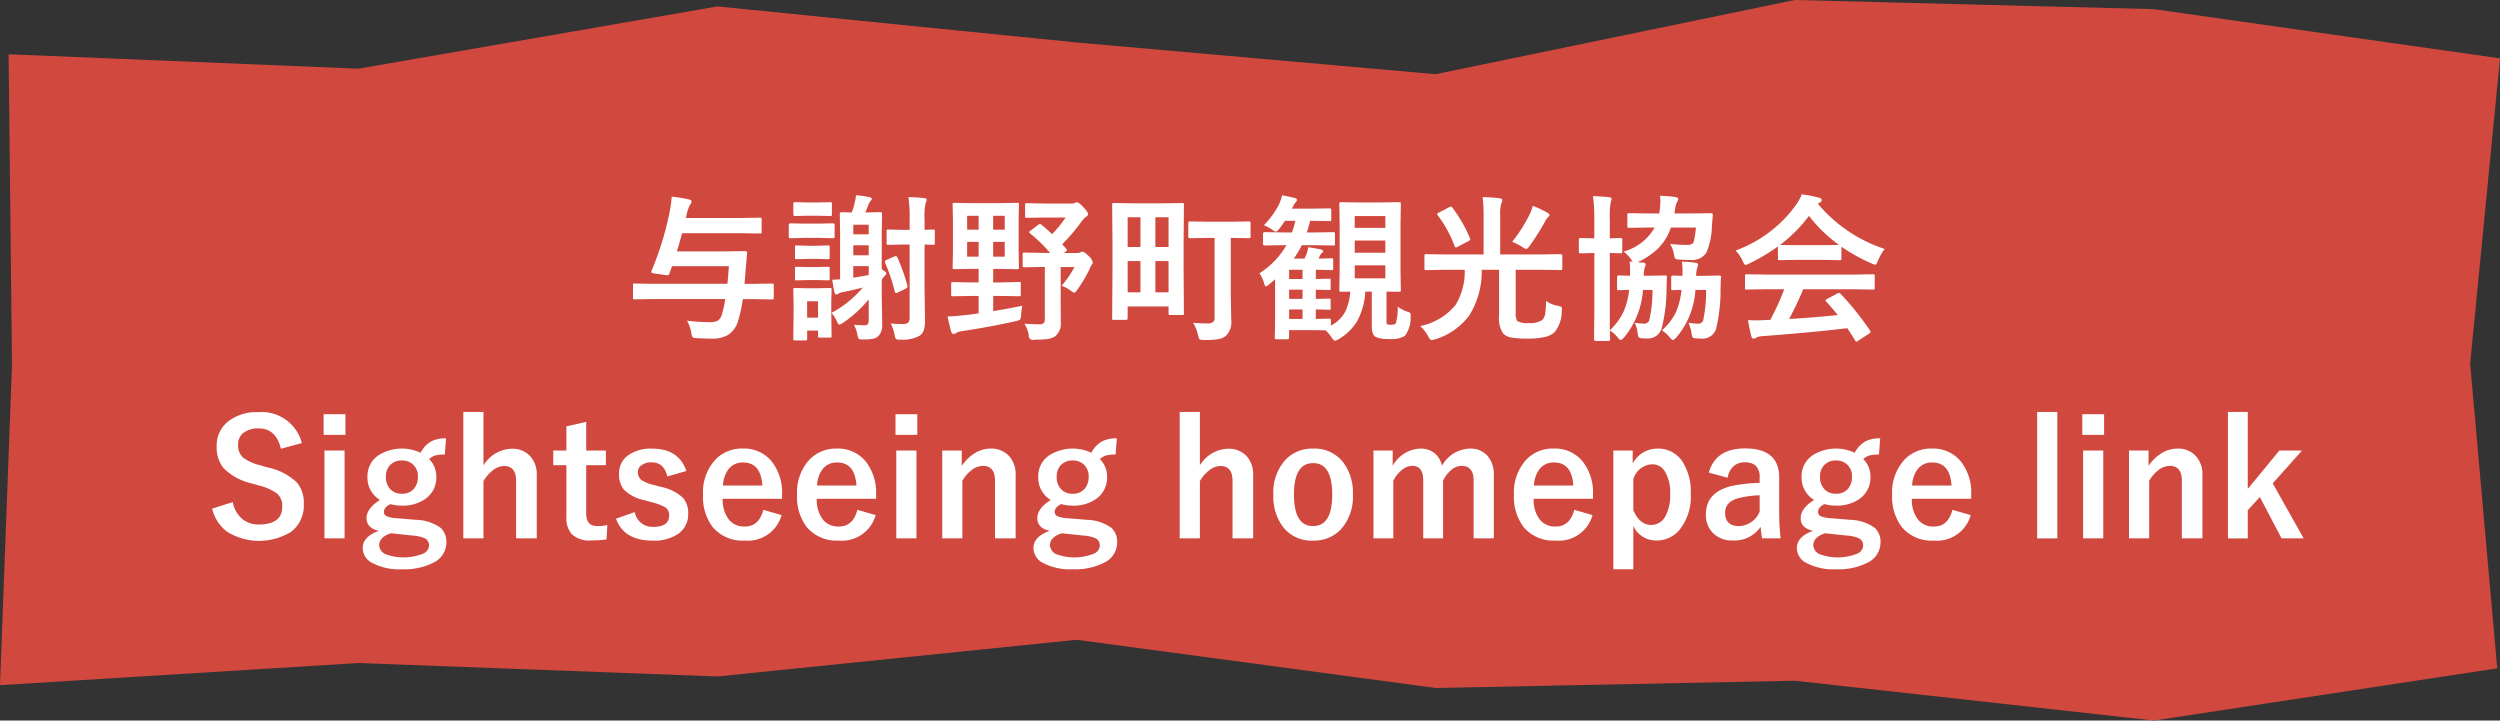
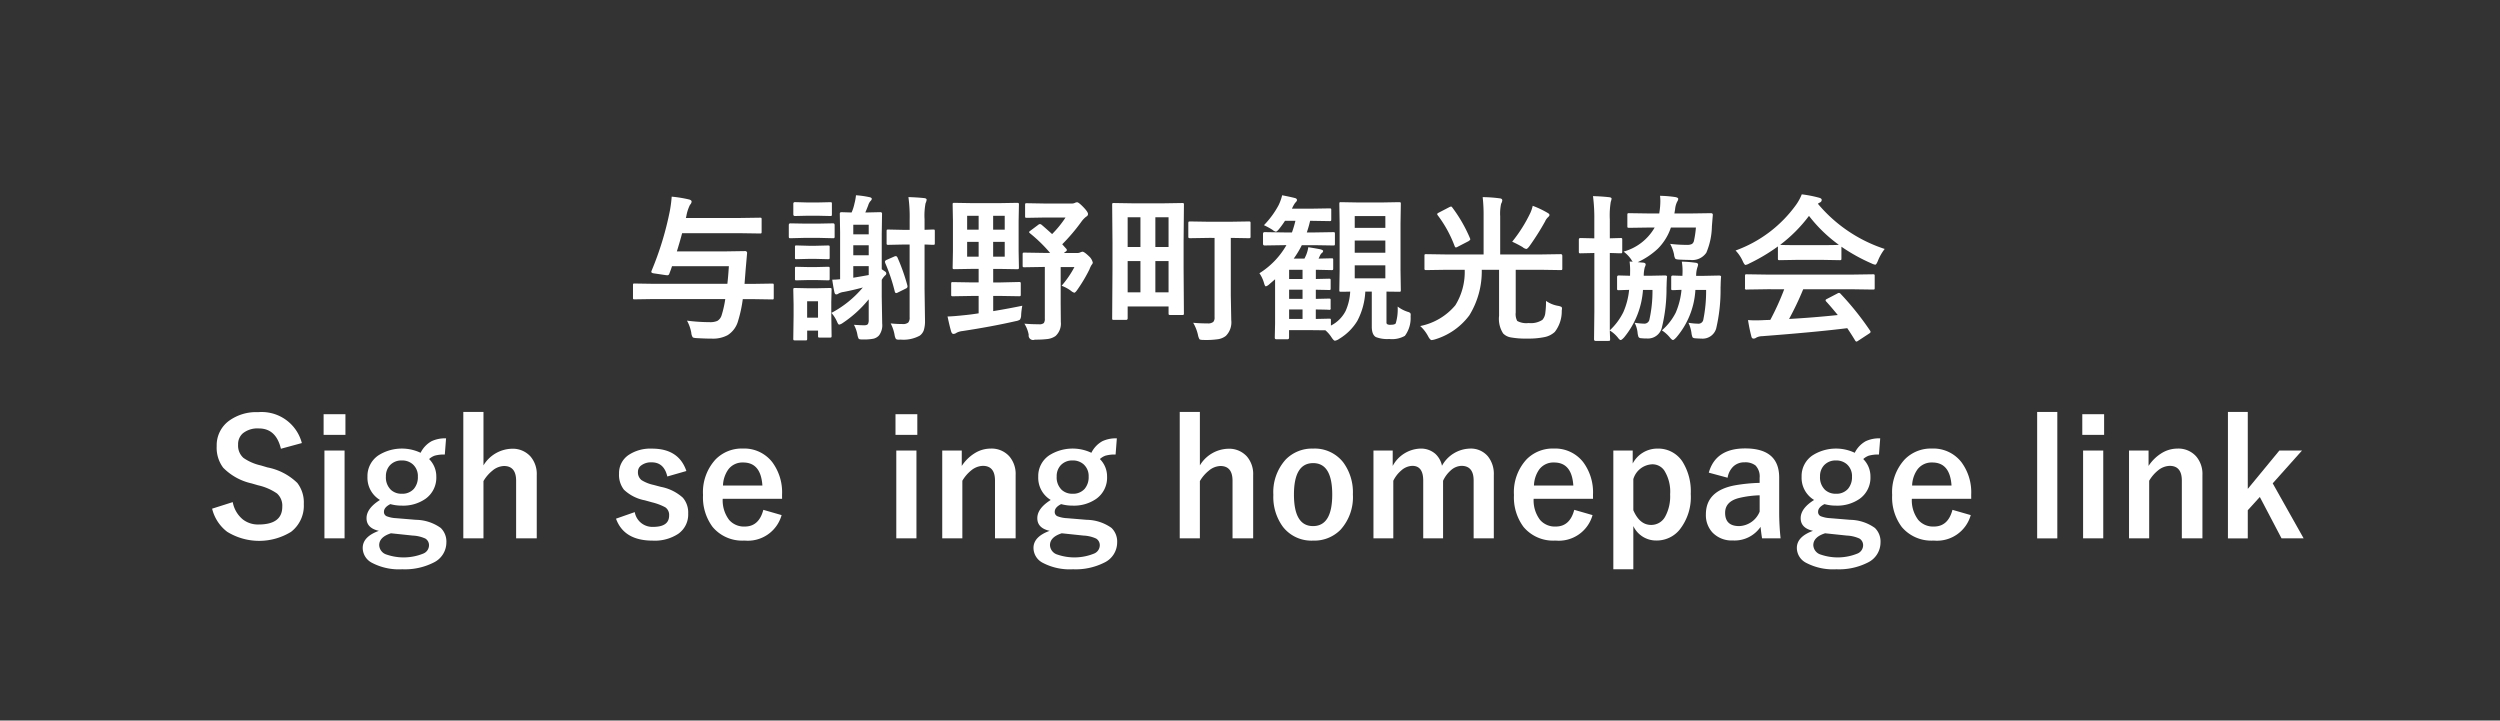
<svg xmlns="http://www.w3.org/2000/svg" id="レイヤー_1" data-name="レイヤー 1" viewBox="0 0 332.184 95.741">
  <rect x="0" y="0" width="332.184" height="95.741" fill="#333333" stroke="none" />
  <defs>
    <style>.cls-1{fill:#d1483e;}.cls-2{fill:#fff;}</style>
  </defs>
-   <polygon class="cls-1" points="331.816 88.803 286.194 95.741 238.483 90.449 190.772 91.416 143.058 85.009 95.345 89.885 47.626 88.096 0 91.039 1.594 48.484 1.143 7.209 47.621 9.129 95.332 0.852 143.044 5.642 190.757 9.858 238.47 0 286.189 1.216 332.184 7.755 328.218 48.341 331.816 88.803" />
  <path class="cls-2" d="M341.03,289.863l-2.625.041c-.1,0-.164-.014-.185-.041a.487.487,0,0,1-.02-.186v-1.63c0-.123.01-.194.031-.215a.294.294,0,0,1,.174-.031l2.625.041h9.71q.1-.84.2-2.338h-7.557q-.1.339-.359,1a.266.266,0,0,1-.246.2l-.174-.011-1.661-.246c-.2-.027-.308-.1-.308-.2a.4.4,0,0,1,.041-.154,41.267,41.267,0,0,0,2.43-7.988,17.482,17.482,0,0,0,.236-1.846,16.476,16.476,0,0,1,2.287.37c.239.054.359.154.359.3a.7.7,0,0,1-.216.421,5.414,5.414,0,0,0-.482,1.488l-.061.256h7.1l2.737-.04c.11,0,.175.012.195.04a.343.343,0,0,1,.031.184v1.651c0,.11-.014.174-.041.195a.361.361,0,0,1-.185.03l-2.737-.041h-7.6q-.3,1.13-.7,2.42h6.429l2.625-.041a.245.245,0,0,1,.277.277l-.195,2.225-.143,1.856h1.066l2.6-.041c.109,0,.174.018.195.052a.515.515,0,0,1,.02.194v1.63c0,.111-.01.175-.031.2a.322.322,0,0,1-.184.031l-2.6-.041h-1.3a17.431,17.431,0,0,1-.625,2.9,3.255,3.255,0,0,1-1.385,1.887,4.1,4.1,0,0,1-2.081.462q-.852,0-1.948-.063-.523-.02-.616-.123a1.2,1.2,0,0,1-.184-.574,5.178,5.178,0,0,0-.575-1.63,23.678,23.678,0,0,0,2.984.2,2.423,2.423,0,0,0,1.046-.164,1.3,1.3,0,0,0,.574-.759,13.7,13.7,0,0,0,.482-2.142Z" transform="translate(-254.092 -250.129)" />
  <path class="cls-2" d="M361.189,279.844h1.518l2.071-.041c.143,0,.215.079.215.236v1.487a.372.372,0,0,1-.041.226.294.294,0,0,1-.174.031l-2.071-.052h-1.518l-2.082.052c-.1,0-.153-.018-.174-.052a.419.419,0,0,1-.031-.2v-1.487c0-.157.069-.236.205-.236Zm3.4,14.91a.322.322,0,0,1-.041.2.356.356,0,0,1-.184.031h-1.344c-.116,0-.184-.015-.2-.041a.4.4,0,0,1-.03-.195v-.688h-1.446v1.066a.325.325,0,0,1-.041.2.364.364,0,0,1-.195.032h-1.364c-.116,0-.188-.018-.215-.051a.321.321,0,0,1-.031-.186l.041-3.045V290.6l-.041-1.979q0-.165.051-.195a.409.409,0,0,1,.2-.031l1.908.041h.769l1.927-.041c.117,0,.185.014.206.041a.361.361,0,0,1,.03.185l-.041,1.62v1.6Zm-3.086-17.719h1.138l1.764-.041c.109,0,.174.013.195.041a.359.359,0,0,1,.03.184V278.6c0,.117-.013.186-.041.2a.336.336,0,0,1-.184.031l-1.764-.041h-1.138l-1.784.041c-.144,0-.216-.078-.216-.236v-1.384q0-.225.216-.225Zm.082,5.752h.861l1.641-.041c.123,0,.195.014.215.041a.353.353,0,0,1,.031.185v1.364c0,.116-.014.184-.041.2a.419.419,0,0,1-.2.031l-1.641-.041h-.861l-1.661.041c-.1,0-.164-.014-.185-.041a.53.53,0,0,1-.02-.195v-1.364a.357.357,0,0,1,.03-.195.292.292,0,0,1,.175-.031Zm0,2.83h.861l1.641-.041c.123,0,.195.014.215.041a.38.38,0,0,1,.031.195v1.344c0,.109-.014.174-.041.194a.41.41,0,0,1-.2.03l-1.641-.041h-.861l-1.661.041c-.1,0-.164-.012-.185-.041a.467.467,0,0,1-.02-.183v-1.344a.385.385,0,0,1,.03-.2.292.292,0,0,1,.175-.031Zm1.2,4.543h-1.446v2.183h1.446Zm4.768,3.127q.882.061,1.384.062.38,0,.492-.185a1.158,1.158,0,0,0,.092-.553V289.9a15.463,15.463,0,0,1-3.5,3.178,1.181,1.181,0,0,1-.421.185q-.123,0-.276-.359a4.419,4.419,0,0,0-.759-1.2,13.876,13.876,0,0,0,4.173-3.374q-1.425.378-2.533.586a2.1,2.1,0,0,0-.687.213.549.549,0,0,1-.3.123c-.13,0-.215-.1-.256-.3q-.155-.718-.287-1.663a8.591,8.591,0,0,0,1.045-.06v-6.245l-.041-2.461c0-.137.076-.2.226-.2l1.343.041a6.079,6.079,0,0,0,.38-1.19,6.865,6.865,0,0,0,.2-1.1,12.1,12.1,0,0,1,1.8.255c.2.041.3.117.3.226,0,.089-.072.2-.215.339a1.644,1.644,0,0,0-.267.543q-.257.666-.379.923h.256l1.733-.041c.157,0,.236.068.236.2l-.041,2.737v4.646l.461.317a.319.319,0,0,1,.144.246.322.322,0,0,1-.144.257,2.416,2.416,0,0,0-.461.6v2.226l.061,3.568a2.242,2.242,0,0,1-.42,1.579,1.453,1.453,0,0,1-.759.442,7.026,7.026,0,0,1-1.425.1q-.43,0-.513-.091a1.662,1.662,0,0,1-.174-.534A4.334,4.334,0,0,0,367.557,293.287Zm1.968-13.3h-2.05v1.281h2.05Zm-2.05,4.06h2.05v-1.333h-2.05Zm2.05,2.625v-1.179h-2.05v1.539Q368.767,286.815,369.525,286.673Zm3.825-2.317a25.682,25.682,0,0,1,1.3,3.661.951.951,0,0,1,.031.184.3.3,0,0,1-.195.257l-1.1.544a.5.5,0,0,1-.215.071c-.082,0-.144-.071-.185-.216a23.671,23.671,0,0,0-1.261-3.763.665.665,0,0,1-.041-.194c0-.082.065-.157.195-.227l1.046-.461a.543.543,0,0,1,.195-.05C373.207,284.162,373.282,284.226,373.35,284.356Zm-.912,8.747a14.59,14.59,0,0,0,1.538.082,1.141,1.141,0,0,0,.8-.195,1.012,1.012,0,0,0,.185-.707v-9.66h-.9l-1.928.041c-.116,0-.185-.013-.2-.041a.375.375,0,0,1-.031-.195v-1.569c0-.115.014-.184.041-.2a.39.39,0,0,1,.195-.03l1.928.041h.9V279.3a19.351,19.351,0,0,0-.164-2.983q1.24.04,2.081.134c.226.019.339.095.339.224a1.6,1.6,0,0,1-.144.462,8.746,8.746,0,0,0-.133,2.122v1.406l1.138-.041c.11,0,.175.013.195.041a.373.373,0,0,1,.031.194v1.569c0,.118-.014.185-.041.2a.35.35,0,0,1-.185.031l-.359-.01q-.359-.021-.779-.031v5.9L377,292.7a4.046,4.046,0,0,1-.165,1.322,1.54,1.54,0,0,1-.533.708,4.527,4.527,0,0,1-2.543.522c-.13.007-.215.011-.256.011-.205,0-.335-.045-.39-.134a1.509,1.509,0,0,1-.154-.5A5.321,5.321,0,0,0,372.438,293.1Z" transform="translate(-254.092 -250.129)" />
  <path class="cls-2" d="M389.48,287.6a.35.35,0,0,1,.215.041.392.392,0,0,1,.031.195v1.425c0,.11-.014.174-.041.2a.439.439,0,0,1-.2.03l-2.5-.041h-.923v2.02q2.214-.369,3.865-.718a10.336,10.336,0,0,0-.153,1.22,1.132,1.132,0,0,1-.154.625,1.39,1.39,0,0,1-.554.2q-3.179.727-7.1,1.322a2.14,2.14,0,0,0-.789.236.7.7,0,0,1-.4.144c-.13,0-.229-.107-.3-.316q-.195-.649-.482-2,.81-.022,2.143-.166.963-.091,1.989-.255v-2.308H383.2l-2.492.041a.329.329,0,0,1-.2-.041.361.361,0,0,1-.03-.185v-1.425c0-.116.013-.184.041-.2a.384.384,0,0,1,.194-.031l2.492.041h.923v-1.8h-.779l-2.451.041c-.109,0-.174-.014-.195-.041a.361.361,0,0,1-.031-.185l.041-2.164v-4.039l-.041-2.154c0-.116.014-.184.041-.2a.361.361,0,0,1,.185-.031l2.451.041h3.445l2.43-.041c.123,0,.195.014.216.041a.306.306,0,0,1,.041.195l-.041,2.154v4.039l.041,2.164c0,.109-.018.174-.052.195a.416.416,0,0,1-.2.031l-2.43-.041h-.738v1.8h.923Zm-6.881-6.952h1.528V278.8H382.6Zm0,3.589h1.528v-1.969H382.6Zm4.994-5.435h-1.538v1.846h1.538Zm0,5.435v-1.969h-1.538v1.969Zm4.891-4.245q.492.41,1.405,1.24a13.9,13.9,0,0,0,1.784-2.2h-2.82l-2.328.041c-.109,0-.174-.014-.194-.041a.348.348,0,0,1-.031-.185v-1.486c0-.116.014-.186.041-.2a.346.346,0,0,1,.184-.031l2.328.041h3.579a.968.968,0,0,0,.482-.082.668.668,0,0,1,.3-.082q.206,0,.831.646t.615.922a.39.39,0,0,1-.236.339,3.276,3.276,0,0,0-.646.677,24.649,24.649,0,0,1-2.543,2.994q.5.564.523.584a.3.3,0,0,1,.092.185c0,.069-.058.14-.174.215l-.226.174h1.784a.813.813,0,0,0,.38-.071,1.39,1.39,0,0,1,.308-.1c.157,0,.437.2.84.584a1.624,1.624,0,0,1,.534.872.5.5,0,0,1-.154.287,3.344,3.344,0,0,0-.287.6,20.215,20.215,0,0,1-1.621,2.728c-.177.253-.311.38-.4.38a1.172,1.172,0,0,1-.421-.237,4.962,4.962,0,0,0-1.261-.687,12.937,12.937,0,0,0,1.7-2.481h-1.825v4.809l.02,2.461a2.241,2.241,0,0,1-.7,1.887,2.366,2.366,0,0,1-1.056.4,12.913,12.913,0,0,1-1.692.082.592.592,0,0,1-.82-.647,4.177,4.177,0,0,0-.574-1.476q.891.081,1.938.082a.887.887,0,0,0,.646-.164.979.979,0,0,0,.133-.606V285.6h-.195l-2.522.041c-.11,0-.175-.013-.2-.041a.348.348,0,0,1-.031-.185v-1.477a.354.354,0,0,1,.041-.215.358.358,0,0,1,.185-.031l2.522.041h.9a19.855,19.855,0,0,0-2.666-2.6c-.082-.069-.123-.123-.123-.165s.062-.113.185-.195l1.015-.759a.424.424,0,0,1,.236-.112A.413.413,0,0,1,392.484,279.988Z" transform="translate(-254.092 -250.129)" />
  <path class="cls-2" d="M411.361,282.264v3.394l.041,6.092a.33.33,0,0,1-.036.2.306.306,0,0,1-.189.036H409.6c-.117,0-.185-.017-.205-.052-.021-.019-.031-.082-.031-.183v-.9h-5.435v1.559c0,.15-.071.224-.215.224H402.1c-.116,0-.184-.012-.2-.041a.347.347,0,0,1-.031-.183l.041-6.409v-3.733l-.041-4.932c0-.116.014-.184.041-.2a.392.392,0,0,1,.195-.031l2.564.041h3.947l2.554-.041c.116,0,.184.014.205.041a.4.4,0,0,1,.03.195ZM403.927,279v3.947h1.7V279Zm0,9.976h1.7v-4.162h-1.7ZM409.362,279h-1.754v3.947h1.754Zm-1.754,9.976h1.754v-4.162h-1.754Zm7.209-7.238-2.574.041c-.123,0-.2-.018-.225-.052a.407.407,0,0,1-.031-.2v-1.743c0-.11.017-.174.051-.2a.436.436,0,0,1,.2-.03l2.574.041h2.615l2.573-.041a.378.378,0,0,1,.226.041.35.35,0,0,1,.031.185v1.743a.38.38,0,0,1-.041.226.493.493,0,0,1-.216.031l-2.368-.041v7.577l.061,3.343a2.543,2.543,0,0,1-.717,2.1,2.231,2.231,0,0,1-1.046.442,11.17,11.17,0,0,1-1.887.1c-.321,0-.513-.034-.574-.1a1.826,1.826,0,0,1-.2-.575,5.574,5.574,0,0,0-.636-1.609,18.631,18.631,0,0,0,1.9.082,1.085,1.085,0,0,0,.769-.195.858.858,0,0,0,.174-.625V281.742Z" transform="translate(-254.092 -250.129)" />
  <path class="cls-2" d="M424.681,282.705l-2.553.041c-.144,0-.215-.079-.215-.236v-1.3c0-.158.071-.237.215-.237l2.553.041h1.077a14.475,14.475,0,0,0,.462-1.549h-1.385a12.33,12.33,0,0,1-.8,1.108c-.184.226-.325.339-.421.339a1.164,1.164,0,0,1-.461-.257,9.68,9.68,0,0,0-1.117-.605,11.707,11.707,0,0,0,1.958-2.676,6.586,6.586,0,0,0,.462-1.3q1.149.225,1.65.358c.212.041.319.138.319.287,0,.09-.079.209-.237.36a4.176,4.176,0,0,0-.43.779h2.45l2.543-.041c.109,0,.175.014.2.041a.348.348,0,0,1,.031.185v1.219c0,.118-.013.189-.041.216a.351.351,0,0,1-.185.03l-2.543-.041h-.041a14.828,14.828,0,0,1-.44,1.549h.963l2.543-.041c.11,0,.174.014.2.041a.407.407,0,0,1,.03.2v1.3c0,.117-.014.185-.041.2a.348.348,0,0,1-.185.031l-2.543-.041h-1.63a12.349,12.349,0,0,1-1.077,1.785h1.426c.047-.082.126-.25.235-.5a4.387,4.387,0,0,0,.277-1.015q1.476.236,1.672.3c.2.062.3.13.3.2a.315.315,0,0,1-.154.256,1.008,1.008,0,0,0-.266.359l-.185.4,1.712-.041c.117,0,.186.013.2.041a.334.334,0,0,1,.031.183v1.1c0,.116-.013.189-.041.215a.373.373,0,0,1-.195.031l-1.805-.041h-.265V287.2l1.742-.041c.109,0,.175.015.195.041a.373.373,0,0,1,.031.194v1.046c0,.109-.013.174-.041.195a.358.358,0,0,1-.185.031c-.027,0-.109,0-.246-.011-.457-.006-.957-.017-1.5-.03v1.219l1.742-.041c.109,0,.175.015.195.041a.357.357,0,0,1,.031.186v1.035a.172.172,0,0,1-.226.226c-.027,0-.109,0-.246-.011-.457-.013-.957-.023-1.5-.03v1.26l1.783-.041c.109,0,.175.015.195.041a.415.415,0,0,1,.031.2v.678a4.447,4.447,0,0,0,1.958-1.949,7.191,7.191,0,0,0,.605-2.563q-.78.021-1.22.02c-.109,0-.175-.01-.194-.03a.4.4,0,0,1-.031-.2l.041-2.6v-6.244l-.041-2.605c0-.109.013-.173.041-.194a.346.346,0,0,1,.184-.031l2.338.041h3.025l2.328-.041c.123,0,.2.013.225.041a.346.346,0,0,1,.031.184l-.041,2.605v6.244l.041,2.6c0,.116-.012.184-.036.2a.451.451,0,0,1-.22.03l-1.651-.02v4.05a.4.4,0,0,0,.061.257.785.785,0,0,0,.5.1q.533,0,.667-.184a6.412,6.412,0,0,0,.256-2.236,4.484,4.484,0,0,0,1.343.7.824.824,0,0,1,.328.154.4.4,0,0,1,.061.256c0,.049,0,.12-.01.216a3.941,3.941,0,0,1-.759,2.564,3.472,3.472,0,0,1-2.091.419,4.163,4.163,0,0,1-1.764-.256q-.543-.316-.544-1.384v-4.655h-.861a9.283,9.283,0,0,1-1.067,3.9,7.046,7.046,0,0,1-2.388,2.368,1.4,1.4,0,0,1-.575.257c-.109,0-.255-.141-.441-.421a4.3,4.3,0,0,0-.83-.964l-1.877-.02h-2.953v1c0,.143-.078.214-.235.214H423.7c-.15,0-.224-.071-.224-.214l.041-1.887v-5.875l-.78.676a1.137,1.137,0,0,1-.441.267q-.133,0-.256-.462a4.39,4.39,0,0,0-.605-1.282,10.572,10.572,0,0,0,3.588-3.732Zm.7,4.492h1.785v-1.221h-1.785Zm0,2.644h1.785v-1.219h-1.785Zm0,2.666h1.785v-1.26h-1.785Zm12.787-13.668H434.1v1.569h4.07Zm-4.07,4.872h4.07v-1.622H434.1Zm4.07,3.4v-1.723H434.1v1.723Z" transform="translate(-254.092 -250.129)" />
  <path class="cls-2" d="M446.286,285.976l-2.686.041c-.117,0-.185-.016-.206-.051a.39.39,0,0,1-.03-.195V284.13c0-.116.014-.184.041-.2a.389.389,0,0,1,.2-.031l2.686.041h4.932v-5.064a21.23,21.23,0,0,0-.123-2.554,18.269,18.269,0,0,1,2.287.164c.212.021.318.112.318.276a1.121,1.121,0,0,1-.154.442,6.147,6.147,0,0,0-.123,1.672v5.064h5.363l2.686-.041c.136,0,.205.079.205.236v1.641a.407.407,0,0,1-.031.2c-.02.028-.079.041-.174.041l-2.686-.041h-3.3v5.67a1.935,1.935,0,0,0,.2,1.129,2.525,2.525,0,0,0,1.518.276,2.789,2.789,0,0,0,1.826-.421,1.647,1.647,0,0,0,.389-.921,11.683,11.683,0,0,0,.093-1.6,3.894,3.894,0,0,0,1.588.656,1.721,1.721,0,0,1,.442.133.253.253,0,0,1,.092.226,2,2,0,0,1-.031.287,4.47,4.47,0,0,1-.922,2.819,2.82,2.82,0,0,1-1.354.687,10.452,10.452,0,0,1-2.3.2,11.082,11.082,0,0,1-2.235-.164,1.821,1.821,0,0,1-.974-.514,3.564,3.564,0,0,1-.544-2.348v-6.111h-2.3a11.128,11.128,0,0,1-1.651,6.05,8.86,8.86,0,0,1-4.542,3.188,2.8,2.8,0,0,1-.462.1c-.137,0-.3-.175-.481-.522a4.9,4.9,0,0,0-1.046-1.345,8.148,8.148,0,0,0,4.676-2.768,8.423,8.423,0,0,0,1.24-4.707Zm.779-8.275a19.226,19.226,0,0,1,2.348,4.082.576.576,0,0,1,.041.153q0,.083-.246.246l-1.414.728a.613.613,0,0,1-.246.1c-.069,0-.127-.062-.175-.185a16.07,16.07,0,0,0-2.245-4.091.313.313,0,0,1-.072-.164c0-.055.075-.119.225-.195l1.384-.718a.644.644,0,0,1,.236-.082C446.956,277.578,447.011,277.619,447.065,277.7Zm7.957,4.543a19.144,19.144,0,0,0,2.441-3.887,5.179,5.179,0,0,0,.287-.881,12.482,12.482,0,0,1,1.989.945c.157.087.237.179.237.275s-.069.184-.206.308a1.683,1.683,0,0,0-.379.553,34.038,34.038,0,0,1-2.04,3.23c-.2.281-.353.421-.462.421a1.072,1.072,0,0,1-.5-.257A15.2,15.2,0,0,0,455.022,282.244Z" transform="translate(-254.092 -250.129)" />
  <path class="cls-2" d="M471.285,293.01a9.122,9.122,0,0,0,1.241.123.681.681,0,0,0,.717-.481,17.588,17.588,0,0,0,.421-4H472.4a11.113,11.113,0,0,1-2.5,6.3c-.218.238-.373.358-.462.358s-.208-.1-.358-.3a4.122,4.122,0,0,0-1.088-.963c.008.293.018.581.031.862l.01.287c0,.115-.016.183-.051.2s-.082.03-.184.03h-1.7c-.137,0-.2-.079-.2-.235l.041-3.672v-7.771h-.041l-1.815.04c-.1,0-.154-.013-.175-.04a.471.471,0,0,1-.03-.206v-1.558c0-.151.068-.227.2-.227l1.815.041h.041v-2.439a22.756,22.756,0,0,0-.174-3.169c.771.02,1.49.068,2.152.143.213.021.318.092.318.215a2.89,2.89,0,0,1-.113.421,11.171,11.171,0,0,0-.123,2.327v2.5l1.426-.041c.109,0,.174.015.195.041a.371.371,0,0,1,.03.186v1.558c0,.117-.013.188-.041.215s-.082.031-.184.031l-.442-.01q-.45-.021-.984-.03v10.273a8.324,8.324,0,0,0,1.805-2.43,9.765,9.765,0,0,0,.76-2.943c-.383.008-.729.019-1.037.031l-.338.01c-.11,0-.174-.013-.195-.041a.385.385,0,0,1-.03-.194v-1.507c0-.145.074-.216.225-.216l1.5.041c0-.253.009-.48.009-.687a8.876,8.876,0,0,0-.072-1.2,3.288,3.288,0,0,1,.421.021,1.152,1.152,0,0,1-.194-.278,4.313,4.313,0,0,0-1.026-1.066,6.849,6.849,0,0,0,4.132-3.2h-.626l-2.748.041c-.123,0-.2-.013-.225-.041a.343.343,0,0,1-.031-.184v-1.517c0-.1.018-.155.051-.175a.41.41,0,0,1,.2-.03l2.748.041h1.241l.062-.442a9.968,9.968,0,0,0,.082-1.189,6.216,6.216,0,0,0-.041-.718,15.945,15.945,0,0,1,2,.164c.279.048.42.134.42.257a.869.869,0,0,1-.154.379,2.857,2.857,0,0,0-.266,1.005l-.093.544h2.062l2.789-.041c.17,0,.256.075.256.224l-.123,1.518a9.387,9.387,0,0,1-.739,3.508,2.265,2.265,0,0,1-2.164.962c-.347,0-.8-.012-1.363-.041q-.5-.018-.595-.123a1.207,1.207,0,0,1-.164-.543,5.1,5.1,0,0,0-.522-1.425,19.414,19.414,0,0,0,2.224.133,1.382,1.382,0,0,0,.677-.123.7.7,0,0,0,.267-.44,12.853,12.853,0,0,0,.255-1.744h-3.322a7.252,7.252,0,0,1-1.732,2.81,10.077,10.077,0,0,1-2.676,1.794l.717.062c.226.02.339.106.339.256a1.03,1.03,0,0,1-.113.338,4.322,4.322,0,0,0-.144,1.149h.842l1.978-.041c.185,0,.277.058.277.175a.252.252,0,0,1-.01.06c-.014.179-.028.421-.041.729q-.011.543-.021.636a21.6,21.6,0,0,1-.625,5.352,1.9,1.9,0,0,1-1.959,1.426,6.6,6.6,0,0,1-.82-.041.4.4,0,0,1-.318-.164,2.2,2.2,0,0,1-.123-.574A3.7,3.7,0,0,0,471.285,293.01Zm3.63,1.015a7.786,7.786,0,0,0,1.836-2.348,9.989,9.989,0,0,0,.768-3.035c-.321.007-.608.018-.861.031l-.276.01c-.11,0-.175-.012-.2-.041a.356.356,0,0,1-.031-.184V286.94c0-.137.076-.2.227-.2l1.261.041c.013-.239.02-.447.02-.626a6.915,6.915,0,0,0-.1-1.261,15.876,15.876,0,0,1,1.805.144c.239.02.359.106.359.256a1.372,1.372,0,0,1-.082.328,3.472,3.472,0,0,0-.174,1.159h1.056l1.989-.041c.177,0,.267.058.267.175a.266.266,0,0,1-.011.06c-.013.179-.027.421-.041.729q-.009.543-.02.636a22.364,22.364,0,0,1-.584,5.455,1.872,1.872,0,0,1-1.98,1.323c-.225,0-.5-.015-.84-.041-.178-.022-.287-.072-.328-.155a2.063,2.063,0,0,1-.133-.564,4.77,4.77,0,0,0-.4-1.343,8.656,8.656,0,0,0,1.262.123.648.648,0,0,0,.707-.5,19.228,19.228,0,0,0,.379-3.988h-1.425a10.619,10.619,0,0,1-2.522,6.3q-.329.359-.461.358c-.076,0-.2-.091-.36-.276A4.708,4.708,0,0,0,474.915,294.025Z" transform="translate(-254.092 -250.129)" />
  <path class="cls-2" d="M504.519,283.208a6.541,6.541,0,0,0-.9,1.569q-.206.522-.359.522a1.626,1.626,0,0,1-.483-.164,23.633,23.633,0,0,1-4.008-2.225v1.558c0,.111-.014.175-.041.2a.361.361,0,0,1-.185.031l-2.379-.041h-3.23l-2.379.041c-.11,0-.174-.014-.195-.041a.363.363,0,0,1-.03-.186v-1.6a24.2,24.2,0,0,1-3.805,2.266,1.51,1.51,0,0,1-.5.195c-.095,0-.222-.174-.379-.523a4.883,4.883,0,0,0-.944-1.394,17.034,17.034,0,0,0,8.06-6.1,6.585,6.585,0,0,0,.738-1.364,16.056,16.056,0,0,1,2.266.44c.254.063.38.158.38.287a.35.35,0,0,1-.206.339,1.714,1.714,0,0,0-.3.185A19.466,19.466,0,0,0,504.519,283.208Zm-15.536,5.352-2.779.041a.178.178,0,0,1-.246-.225V286.8c0-.109.014-.173.041-.195a.436.436,0,0,1,.2-.03l2.779.041h11.188l2.778-.041a.354.354,0,0,1,.216.041.359.359,0,0,1,.03.184v1.58a.306.306,0,0,1-.036.189c-.023.024-.094.036-.21.036l-2.778-.041H493.69a39.759,39.759,0,0,1-1.877,3.947q3.282-.185,6.471-.522-.963-1.179-1.528-1.784a.289.289,0,0,1-.093-.174c0-.068.072-.137.216-.2l1.343-.7a.506.506,0,0,1,.226-.083.34.34,0,0,1,.215.124,38.507,38.507,0,0,1,3.906,4.88.317.317,0,0,1,.073.174c0,.069-.059.14-.174.215l-1.457.954a.634.634,0,0,1-.246.123c-.055,0-.113-.048-.174-.143q-.422-.708-1.046-1.641-4.071.513-11.341,1.068a1.671,1.671,0,0,0-.759.194.554.554,0,0,1-.358.123c-.151,0-.246-.1-.287-.3a21.577,21.577,0,0,1-.442-2.163q.483.041,1.016.041.513,0,1.271-.041l.676-.022a34.829,34.829,0,0,0,1.846-4.07Zm1.641-5.9q.369.042,2.307.041h3.23q1.8,0,2.266-.041a19.239,19.239,0,0,1-3.968-3.845A19.432,19.432,0,0,1,490.624,282.664Z" transform="translate(-254.092 -250.129)" />
  <path class="cls-2" d="M294.2,309l-2.782.757q-.645-2.7-2.937-2.7a3.105,3.105,0,0,0-2.129.655,1.913,1.913,0,0,0-.622,1.5,2.175,2.175,0,0,0,.715,1.764,6.547,6.547,0,0,0,2.316,1l.871.26a7.813,7.813,0,0,1,3.966,2.065,4.258,4.258,0,0,1,.861,2.8,4.374,4.374,0,0,1-1.7,3.7,8.1,8.1,0,0,1-8.482-.011,5.485,5.485,0,0,1-2-3.072l2.74-.872a3.877,3.877,0,0,0,1.339,2.3,3.282,3.282,0,0,0,2.087.675q3.154,0,3.156-2.356a2.176,2.176,0,0,0-.7-1.765,7.191,7.191,0,0,0-2.523-1.09l-.851-.249a7.6,7.6,0,0,1-3.779-2.087,4.424,4.424,0,0,1-.861-2.875,4.023,4.023,0,0,1,1.619-3.343,6.141,6.141,0,0,1,3.894-1.162A5.514,5.514,0,0,1,294.2,309Z" transform="translate(-254.092 -250.129)" />
  <path class="cls-2" d="M299.991,305.167v2.741h-2.9v-2.741Zm-.114,4.827v11.669H297.2V309.994Z" transform="translate(-254.092 -250.129)" />
  <path class="cls-2" d="M313.362,308.375l-.166,2.149a4.572,4.572,0,0,0-1.36.155,2.2,2.2,0,0,0-.727.447,3.243,3.243,0,0,1,.956,2.335,3.438,3.438,0,0,1-1.454,2.96,5.193,5.193,0,0,1-3.134.892,5.635,5.635,0,0,1-1.516-.2q-.851.425-.852,1.016a.611.611,0,0,0,.354.592,3.943,3.943,0,0,0,1.266.26l2.636.218a5.8,5.8,0,0,1,3.291,1.08,2.521,2.521,0,0,1,.747,1.941,2.969,2.969,0,0,1-1.712,2.667,8.436,8.436,0,0,1-4.152.883,7.711,7.711,0,0,1-4.069-.883,2.237,2.237,0,0,1-1.184-1.951q0-1.494,2.149-2.273-1.641-.364-1.64-1.682,0-1.3,1.785-2.419a3.433,3.433,0,0,1-1.661-3.083,3.308,3.308,0,0,1,1.453-2.844,5.82,5.82,0,0,1,5.607-.342,3.56,3.56,0,0,1,1.453-1.537A4.165,4.165,0,0,1,313.362,308.375Zm-7.318,12.613q-1.567.5-1.567,1.588a1.374,1.374,0,0,0,1,1.246,6.942,6.942,0,0,0,4.879-.146,1.2,1.2,0,0,0,.737-1.028,1.031,1.031,0,0,0-.478-.955,4.494,4.494,0,0,0-1.671-.4Zm1.442-9.676a2.072,2.072,0,0,0-1.588.645,2.12,2.12,0,0,0-.529,1.484,2.287,2.287,0,0,0,.675,1.785,2.064,2.064,0,0,0,1.442.509,2.029,2.029,0,0,0,1.6-.654,2.388,2.388,0,0,0,.53-1.62,2.081,2.081,0,0,0-.7-1.661A2.126,2.126,0,0,0,307.486,311.312Z" transform="translate(-254.092 -250.129)" />
  <path class="cls-2" d="M318.334,304.866v7.1a4.534,4.534,0,0,1,3.747-2.211,3.174,3.174,0,0,1,2.5,1.028,3.565,3.565,0,0,1,.831,2.461v8.419h-2.741v-7.652q0-1.961-1.619-1.962a2.5,2.5,0,0,0-1.536.623,4.953,4.953,0,0,0-1.184,1.381v7.61h-2.678v-16.8Z" transform="translate(-254.092 -250.129)" />
-   <path class="cls-2" d="M331.985,306.184v3.81H334.6v1.952h-2.617v6.4q0,1.681,1.444,1.682a6,6,0,0,0,1.359-.136l-.1,1.91a14.008,14.008,0,0,1-2.087.136,3.32,3.32,0,0,1-2.554-.852,3.225,3.225,0,0,1-.695-2.253v-6.892h-1.744v-1.952h1.744v-3.207Z" transform="translate(-254.092 -250.129)" />
  <path class="cls-2" d="M345.293,312.714l-2.532.727q-.436-1.879-2.076-1.879a2.154,2.154,0,0,0-1.4.415,1.025,1.025,0,0,0-.426.841,1.308,1.308,0,0,0,.467,1.1,4.988,4.988,0,0,0,1.61.644l.975.259a6.03,6.03,0,0,1,2.917,1.443,3.019,3.019,0,0,1,.706,2.108,3.121,3.121,0,0,1-1.339,2.7,5.68,5.68,0,0,1-3.384.892q-3.81,0-4.869-2.917l2.492-.872a2.373,2.373,0,0,0,2.439,1.962q2.129,0,2.128-1.505a1.228,1.228,0,0,0-.5-1.09,7.44,7.44,0,0,0-1.754-.664l-.976-.27A5.5,5.5,0,0,1,337,315.2a3.2,3.2,0,0,1-.654-2.139,2.891,2.891,0,0,1,1.277-2.48,5.214,5.214,0,0,1,3.1-.841Q344.287,309.735,345.293,312.714Z" transform="translate(-254.092 -250.129)" />
  <path class="cls-2" d="M358.01,316.41h-7.89a4.29,4.29,0,0,0,.852,2.8,2.606,2.606,0,0,0,2.087.882q1.878,0,2.46-2.22l2.428.7a4.655,4.655,0,0,1-4.92,3.384,5.128,5.128,0,0,1-4.246-1.806,6.578,6.578,0,0,1-1.276-4.256,6.419,6.419,0,0,1,1.661-4.713,4.862,4.862,0,0,1,3.633-1.453,4.727,4.727,0,0,1,3.9,1.8,6.71,6.71,0,0,1,1.308,4.328Zm-2.616-1.765q-.2-3.063-2.553-3.062a2.343,2.343,0,0,0-1.984.934,3.932,3.932,0,0,0-.7,2.128Z" transform="translate(-254.092 -250.129)" />
-   <path class="cls-2" d="M370.508,316.41h-7.89a4.29,4.29,0,0,0,.852,2.8,2.606,2.606,0,0,0,2.087.882q1.878,0,2.46-2.22l2.428.7a4.655,4.655,0,0,1-4.92,3.384,5.128,5.128,0,0,1-4.246-1.806A6.578,6.578,0,0,1,360,315.9a6.419,6.419,0,0,1,1.661-4.713,4.862,4.862,0,0,1,3.633-1.453,4.727,4.727,0,0,1,3.9,1.8,6.71,6.71,0,0,1,1.308,4.328Zm-2.616-1.765q-.2-3.063-2.553-3.062a2.34,2.34,0,0,0-1.983.934,3.925,3.925,0,0,0-.7,2.128Z" transform="translate(-254.092 -250.129)" />
  <path class="cls-2" d="M375.979,305.167v2.741h-2.9v-2.741Zm-.115,4.827v11.669h-2.678V309.994Z" transform="translate(-254.092 -250.129)" />
  <path class="cls-2" d="M381.885,309.994v2.046a5.558,5.558,0,0,1,1.827-1.755,3.99,3.99,0,0,1,2-.55,3.161,3.161,0,0,1,2.5,1.038,3.579,3.579,0,0,1,.831,2.471v8.419h-2.741v-7.672q0-1.962-1.619-1.962a2.559,2.559,0,0,0-1.537.6,4.981,4.981,0,0,0-1.183,1.381v7.652H379.29V309.994Z" transform="translate(-254.092 -250.129)" />
  <path class="cls-2" d="M402.491,308.375l-.166,2.149a4.568,4.568,0,0,0-1.36.155,2.2,2.2,0,0,0-.727.447,3.242,3.242,0,0,1,.955,2.335,3.437,3.437,0,0,1-1.453,2.96,5.193,5.193,0,0,1-3.134.892,5.63,5.63,0,0,1-1.516-.2q-.85.425-.852,1.016a.609.609,0,0,0,.354.592,3.942,3.942,0,0,0,1.265.26l2.637.218a5.8,5.8,0,0,1,3.291,1.08,2.521,2.521,0,0,1,.747,1.941,2.969,2.969,0,0,1-1.712,2.667,8.438,8.438,0,0,1-4.152.883,7.711,7.711,0,0,1-4.069-.883,2.237,2.237,0,0,1-1.184-1.951q0-1.494,2.149-2.273-1.641-.364-1.64-1.682,0-1.3,1.785-2.419a3.433,3.433,0,0,1-1.661-3.083,3.308,3.308,0,0,1,1.453-2.844,5.818,5.818,0,0,1,5.606-.342,3.567,3.567,0,0,1,1.454-1.537A4.165,4.165,0,0,1,402.491,308.375Zm-7.318,12.613q-1.567.5-1.567,1.588a1.374,1.374,0,0,0,1,1.246,6.942,6.942,0,0,0,4.879-.146,1.2,1.2,0,0,0,.737-1.028,1.031,1.031,0,0,0-.478-.955,4.494,4.494,0,0,0-1.671-.4Zm1.442-9.676a2.072,2.072,0,0,0-1.588.645,2.12,2.12,0,0,0-.529,1.484,2.287,2.287,0,0,0,.675,1.785,2.064,2.064,0,0,0,1.442.509,2.029,2.029,0,0,0,1.6-.654,2.393,2.393,0,0,0,.53-1.62,2.081,2.081,0,0,0-.7-1.661A2.128,2.128,0,0,0,396.615,311.312Z" transform="translate(-254.092 -250.129)" />
  <path class="cls-2" d="M413.525,304.866v7.1a4.534,4.534,0,0,1,3.748-2.211,3.173,3.173,0,0,1,2.5,1.028,3.566,3.566,0,0,1,.832,2.461v8.419h-2.742v-7.652q0-1.961-1.619-1.962a2.5,2.5,0,0,0-1.536.623,4.969,4.969,0,0,0-1.184,1.381v7.61h-2.677v-16.8Z" transform="translate(-254.092 -250.129)" />
  <path class="cls-2" d="M428.578,309.735a4.8,4.8,0,0,1,4,1.837,6.688,6.688,0,0,1,1.277,4.246,6.448,6.448,0,0,1-1.641,4.7,4.886,4.886,0,0,1-3.653,1.443,4.79,4.79,0,0,1-4.007-1.837,6.694,6.694,0,0,1-1.267-4.246,6.449,6.449,0,0,1,1.651-4.7A4.893,4.893,0,0,1,428.578,309.735Zm0,1.931q-2.553,0-2.554,4.172,0,4.194,2.534,4.195,2.553,0,2.553-4.195Q431.111,311.665,428.578,311.666Z" transform="translate(-254.092 -250.129)" />
  <path class="cls-2" d="M439.146,309.994v2.046a4.329,4.329,0,0,1,3.675-2.305,2.888,2.888,0,0,1,2,.706,2.946,2.946,0,0,1,.872,1.577,4.368,4.368,0,0,1,3.7-2.283,2.956,2.956,0,0,1,2.408,1.038,3.708,3.708,0,0,1,.779,2.471v8.419H449.9v-7.672q0-1.962-1.619-1.962a2.206,2.206,0,0,0-1.443.623,4.1,4.1,0,0,0-1,1.359v7.652h-2.637v-7.672q0-1.962-1.443-1.962a2.31,2.31,0,0,0-1.474.612,4.233,4.233,0,0,0-1.059,1.37v7.652h-2.636V309.994Z" transform="translate(-254.092 -250.129)" />
  <path class="cls-2" d="M465.762,316.41h-7.89a4.29,4.29,0,0,0,.852,2.8,2.6,2.6,0,0,0,2.086.882q1.878,0,2.46-2.22l2.429.7a4.655,4.655,0,0,1-4.92,3.384,5.128,5.128,0,0,1-4.246-1.806,6.578,6.578,0,0,1-1.276-4.256,6.415,6.415,0,0,1,1.661-4.713,4.862,4.862,0,0,1,3.633-1.453,4.727,4.727,0,0,1,3.9,1.8,6.71,6.71,0,0,1,1.308,4.328Zm-2.617-1.765q-.195-3.063-2.552-3.062a2.343,2.343,0,0,0-1.984.934,3.932,3.932,0,0,0-.695,2.128Z" transform="translate(-254.092 -250.129)" />
  <path class="cls-2" d="M471.035,309.994v1.723a3.694,3.694,0,0,1,3.27-1.982,3.848,3.848,0,0,1,3.332,1.713,7.42,7.42,0,0,1,1.111,4.307,6.972,6.972,0,0,1-1.516,4.8,3.919,3.919,0,0,1-3.051,1.392,3.334,3.334,0,0,1-3.063-1.921v5.74h-2.657V309.994Zm.083,3.8v4.132q.841,1.951,2.357,1.952a2.1,2.1,0,0,0,1.878-1.111,5.606,5.606,0,0,0,.655-2.948,5.284,5.284,0,0,0-.78-3.177,1.9,1.9,0,0,0-1.6-.82A2.739,2.739,0,0,0,471.118,313.793Z" transform="translate(-254.092 -250.129)" />
  <path class="cls-2" d="M481.146,312.932q.9-3.218,4.828-3.219,4.524,0,4.525,3.873v4.629a32.439,32.439,0,0,0,.187,3.448h-2.46c-.077-.437-.142-.946-.2-1.527a4.191,4.191,0,0,1-3.675,1.807,3.535,3.535,0,0,1-2.719-1.06,3.389,3.389,0,0,1-.872-2.408q0-3.114,3.81-3.851a21.9,21.9,0,0,1,3.332-.333v-.664a2.111,2.111,0,0,0-.551-1.65,2.2,2.2,0,0,0-1.473-.415,2.073,2.073,0,0,0-1.516.592,2.629,2.629,0,0,0-.716,1.453Zm6.758,3.01a13.213,13.213,0,0,0-2.678.343q-1.911.456-1.911,1.983,0,1.764,1.87,1.765a3.053,3.053,0,0,0,2.719-1.921Z" transform="translate(-254.092 -250.129)" />
  <path class="cls-2" d="M503.922,308.375l-.166,2.149a4.575,4.575,0,0,0-1.361.155,2.185,2.185,0,0,0-.726.447,3.242,3.242,0,0,1,.955,2.335,3.437,3.437,0,0,1-1.453,2.96,5.2,5.2,0,0,1-3.135.892,5.635,5.635,0,0,1-1.516-.2q-.851.425-.851,1.016a.61.61,0,0,0,.353.592,3.957,3.957,0,0,0,1.266.26l2.637.218a5.8,5.8,0,0,1,3.291,1.08,2.521,2.521,0,0,1,.747,1.941,2.969,2.969,0,0,1-1.712,2.667,8.441,8.441,0,0,1-4.152.883,7.715,7.715,0,0,1-4.07-.883,2.236,2.236,0,0,1-1.183-1.951q0-1.494,2.148-2.273-1.641-.364-1.64-1.682,0-1.3,1.786-2.419a3.432,3.432,0,0,1-1.662-3.083,3.309,3.309,0,0,1,1.454-2.844,5.818,5.818,0,0,1,5.606-.342,3.566,3.566,0,0,1,1.453-1.537A4.169,4.169,0,0,1,503.922,308.375ZM496.6,320.988q-1.566.5-1.567,1.588a1.374,1.374,0,0,0,1,1.246,6.942,6.942,0,0,0,4.879-.146,1.2,1.2,0,0,0,.737-1.028,1.032,1.032,0,0,0-.477-.955,4.5,4.5,0,0,0-1.671-.4Zm1.443-9.676a2.07,2.07,0,0,0-1.588.645,2.116,2.116,0,0,0-.529,1.484,2.286,2.286,0,0,0,.674,1.785,2.066,2.066,0,0,0,1.443.509,2.026,2.026,0,0,0,1.6-.654,2.388,2.388,0,0,0,.531-1.62,2.082,2.082,0,0,0-.7-1.661A2.124,2.124,0,0,0,498.046,311.312Z" transform="translate(-254.092 -250.129)" />
  <path class="cls-2" d="M516.015,316.41h-7.89a4.29,4.29,0,0,0,.852,2.8,2.6,2.6,0,0,0,2.086.882q1.878,0,2.46-2.22l2.429.7a4.655,4.655,0,0,1-4.92,3.384,5.128,5.128,0,0,1-4.246-1.806,6.572,6.572,0,0,1-1.276-4.256,6.415,6.415,0,0,1,1.661-4.713,4.862,4.862,0,0,1,3.633-1.453,4.727,4.727,0,0,1,3.9,1.8,6.71,6.71,0,0,1,1.308,4.328Zm-2.617-1.765q-.2-3.063-2.552-3.062a2.343,2.343,0,0,0-1.984.934,3.924,3.924,0,0,0-.7,2.128Z" transform="translate(-254.092 -250.129)" />
  <path class="cls-2" d="M527.455,304.866v16.8h-2.678v-16.8Z" transform="translate(-254.092 -250.129)" />
  <path class="cls-2" d="M533.673,305.167v2.741h-2.9v-2.741Zm-.114,4.827v11.669H530.88V309.994Z" transform="translate(-254.092 -250.129)" />
  <path class="cls-2" d="M539.579,309.994v2.046a5.558,5.558,0,0,1,1.827-1.755,3.993,3.993,0,0,1,2-.55,3.158,3.158,0,0,1,2.5,1.038,3.579,3.579,0,0,1,.831,2.471v8.419H544v-7.672q0-1.962-1.619-1.962a2.554,2.554,0,0,0-1.536.6,4.967,4.967,0,0,0-1.184,1.381v7.652h-2.678V309.994Z" transform="translate(-254.092 -250.129)" />
  <path class="cls-2" d="M559.968,309.994l-3.893,4.36,4.11,7.309h-2.937l-2.886-5.5-1.6,1.764v3.738h-2.637v-16.8h2.637v10.225l4.2-5.1Z" transform="translate(-254.092 -250.129)" />
</svg>